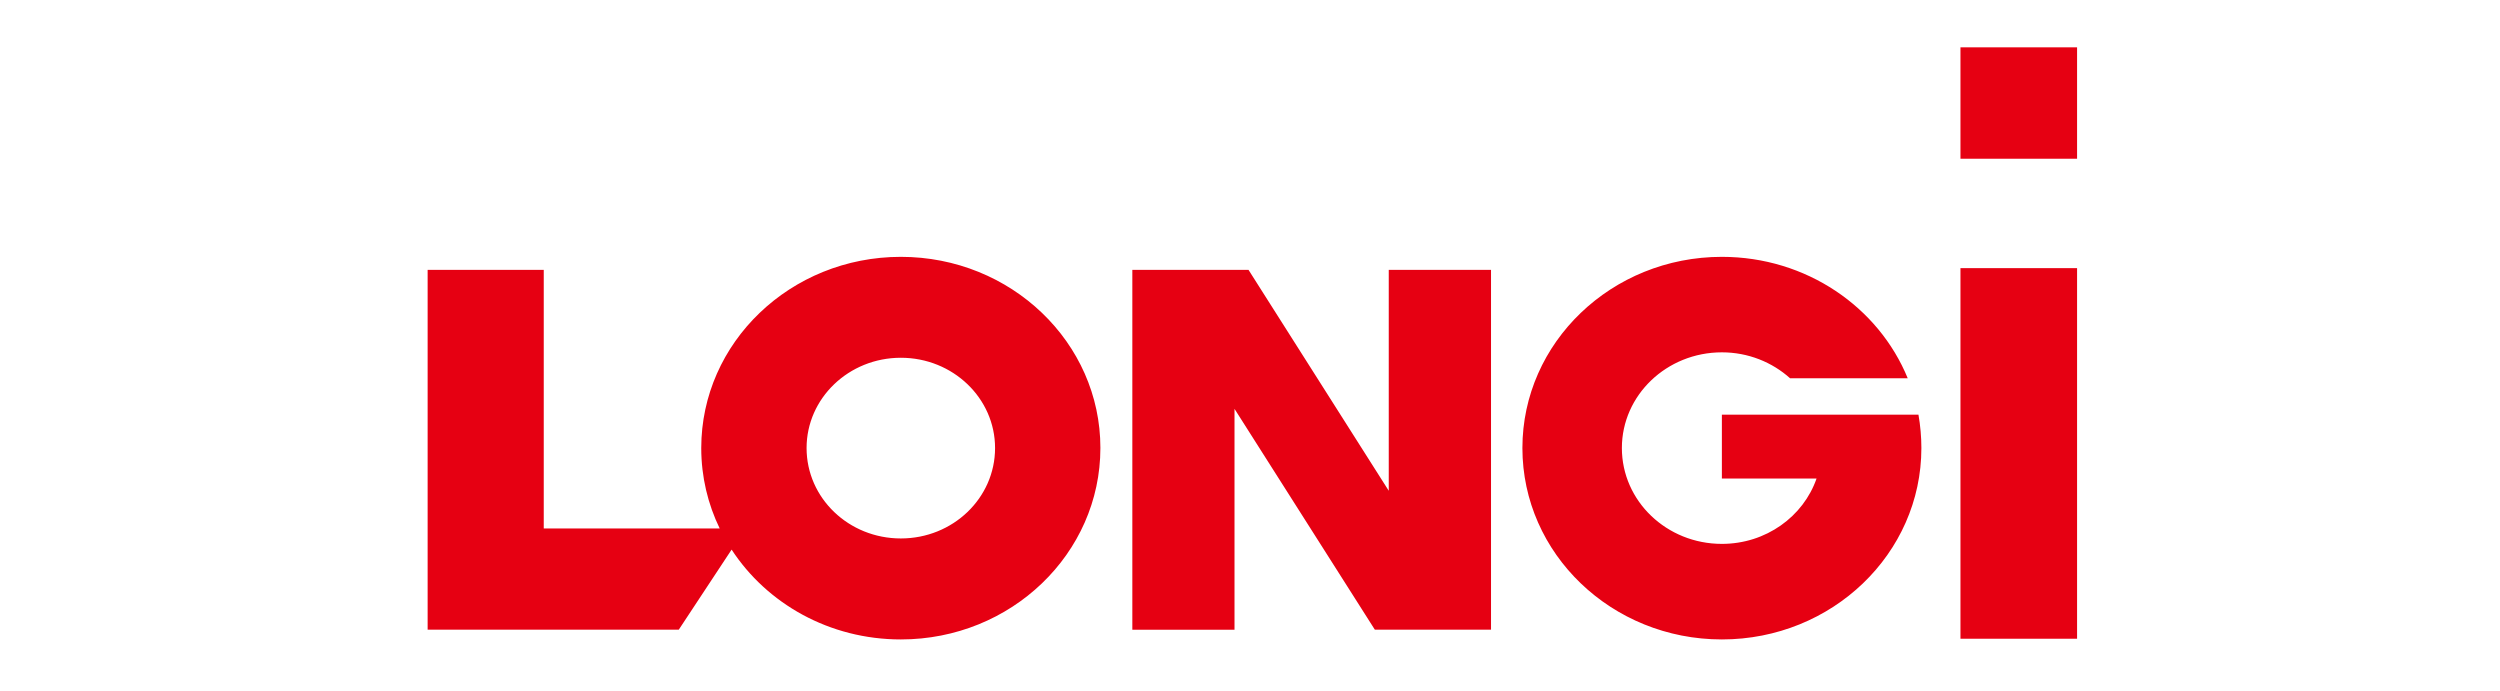
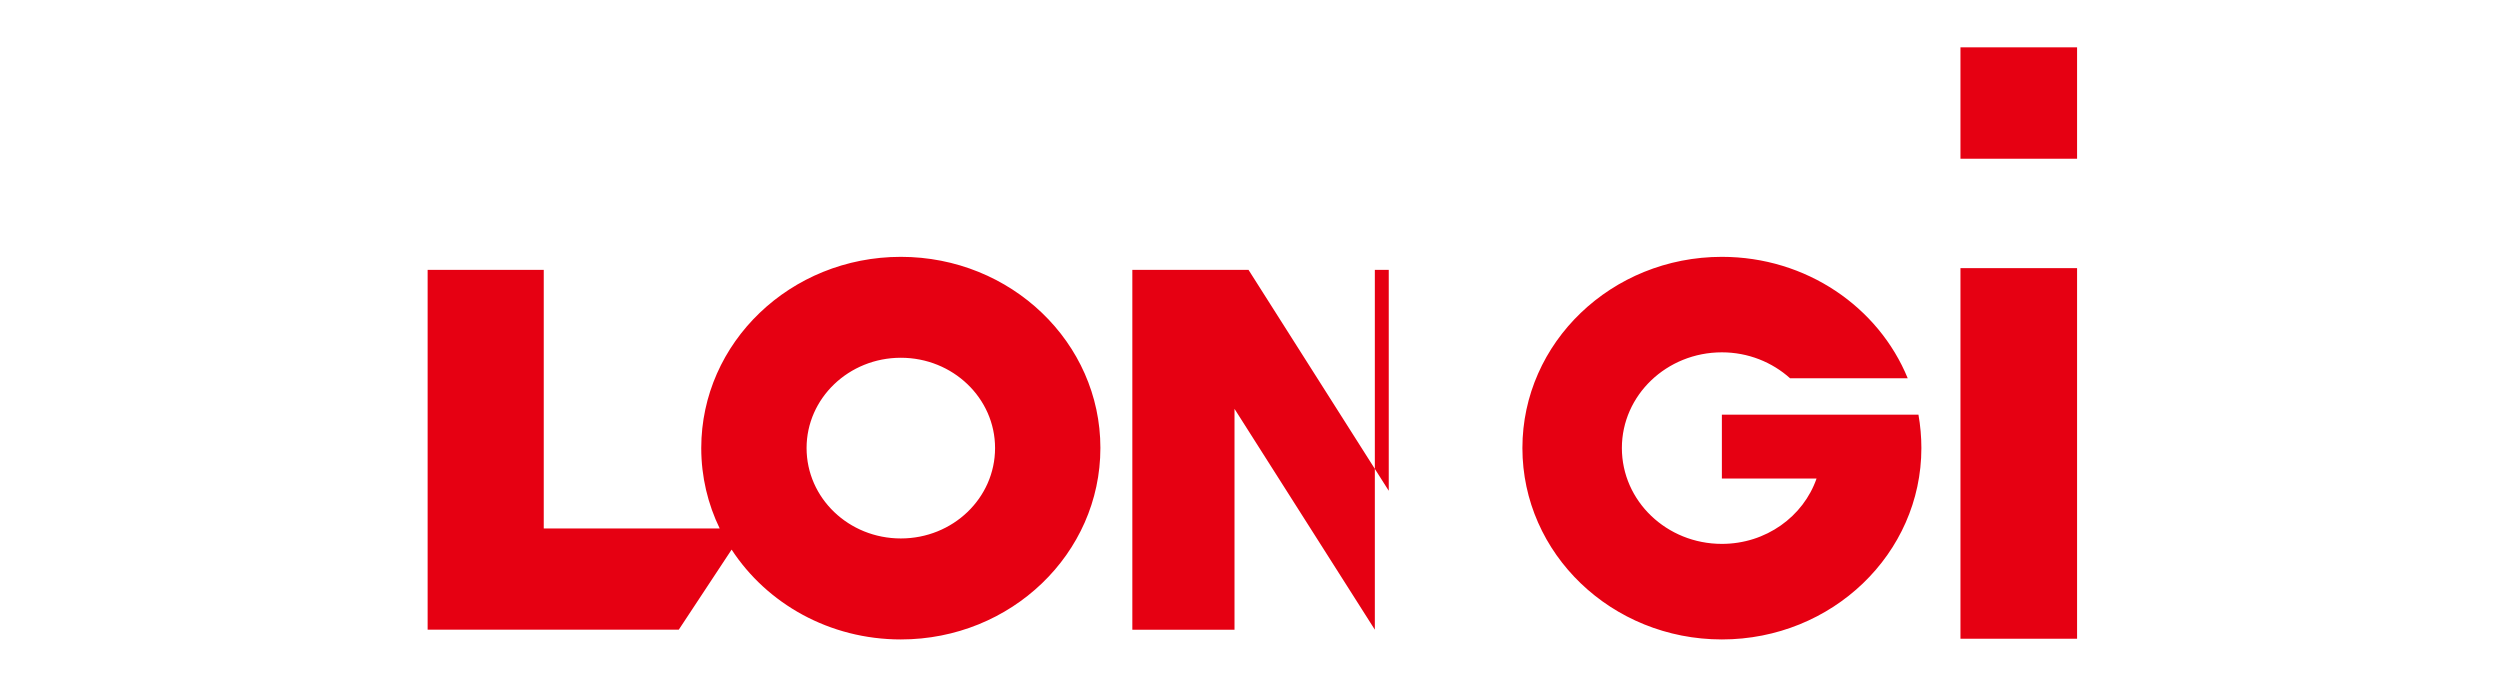
<svg xmlns="http://www.w3.org/2000/svg" width="76" height="21" viewBox="0 0 76 21" fill="none">
  <g id="Frame 1321315622">
-     <path id="Vector" fill-rule="evenodd" clip-rule="evenodd" d="M27.386 7.808C24.033 7.808 21.318 10.412 21.318 13.62C21.318 14.497 21.519 15.323 21.879 16.066H16.53V8.204H13V19.142H20.635L22.241 16.708C23.313 18.349 25.213 19.439 27.386 19.439C30.736 19.439 33.452 16.832 33.452 13.618C33.453 10.412 30.736 7.808 27.386 7.808ZM27.386 16.369C25.802 16.369 24.52 15.142 24.52 13.62C24.52 12.107 25.802 10.876 27.386 10.876C28.968 10.876 30.25 12.105 30.25 13.62C30.25 15.142 28.968 16.369 27.386 16.369ZM42.217 14.918L37.955 8.204H34.423V19.144H37.529V12.429L41.795 19.142H45.327V8.204H42.218V14.918H42.217ZM58.321 12.606H52.345V14.548H55.223C54.822 15.703 53.685 16.534 52.345 16.534C50.667 16.534 49.305 15.232 49.305 13.62C49.305 12.015 50.667 10.711 52.345 10.711C53.147 10.711 53.876 11.012 54.419 11.5H57.995C57.109 9.335 54.912 7.808 52.345 7.808C48.995 7.808 46.281 10.412 46.281 13.62C46.281 16.834 48.995 19.439 52.345 19.439C55.696 19.439 58.41 16.832 58.41 13.62C58.41 13.278 58.379 12.936 58.321 12.606ZM63.143 4.825H59.598V1.438H63.143V4.825ZM63.143 19.417H59.598V8.152H63.143V19.417Z" fill="#E60012" />
+     <path id="Vector" fill-rule="evenodd" clip-rule="evenodd" d="M27.386 7.808C24.033 7.808 21.318 10.412 21.318 13.62C21.318 14.497 21.519 15.323 21.879 16.066H16.53V8.204H13V19.142H20.635L22.241 16.708C23.313 18.349 25.213 19.439 27.386 19.439C30.736 19.439 33.452 16.832 33.452 13.618C33.453 10.412 30.736 7.808 27.386 7.808ZM27.386 16.369C25.802 16.369 24.52 15.142 24.52 13.62C24.52 12.107 25.802 10.876 27.386 10.876C28.968 10.876 30.25 12.105 30.25 13.62C30.25 15.142 28.968 16.369 27.386 16.369ZM42.217 14.918L37.955 8.204H34.423V19.144H37.529V12.429L41.795 19.142V8.204H42.218V14.918H42.217ZM58.321 12.606H52.345V14.548H55.223C54.822 15.703 53.685 16.534 52.345 16.534C50.667 16.534 49.305 15.232 49.305 13.62C49.305 12.015 50.667 10.711 52.345 10.711C53.147 10.711 53.876 11.012 54.419 11.5H57.995C57.109 9.335 54.912 7.808 52.345 7.808C48.995 7.808 46.281 10.412 46.281 13.62C46.281 16.834 48.995 19.439 52.345 19.439C55.696 19.439 58.41 16.832 58.41 13.62C58.41 13.278 58.379 12.936 58.321 12.606ZM63.143 4.825H59.598V1.438H63.143V4.825ZM63.143 19.417H59.598V8.152H63.143V19.417Z" fill="#E60012" />
  </g>
</svg>